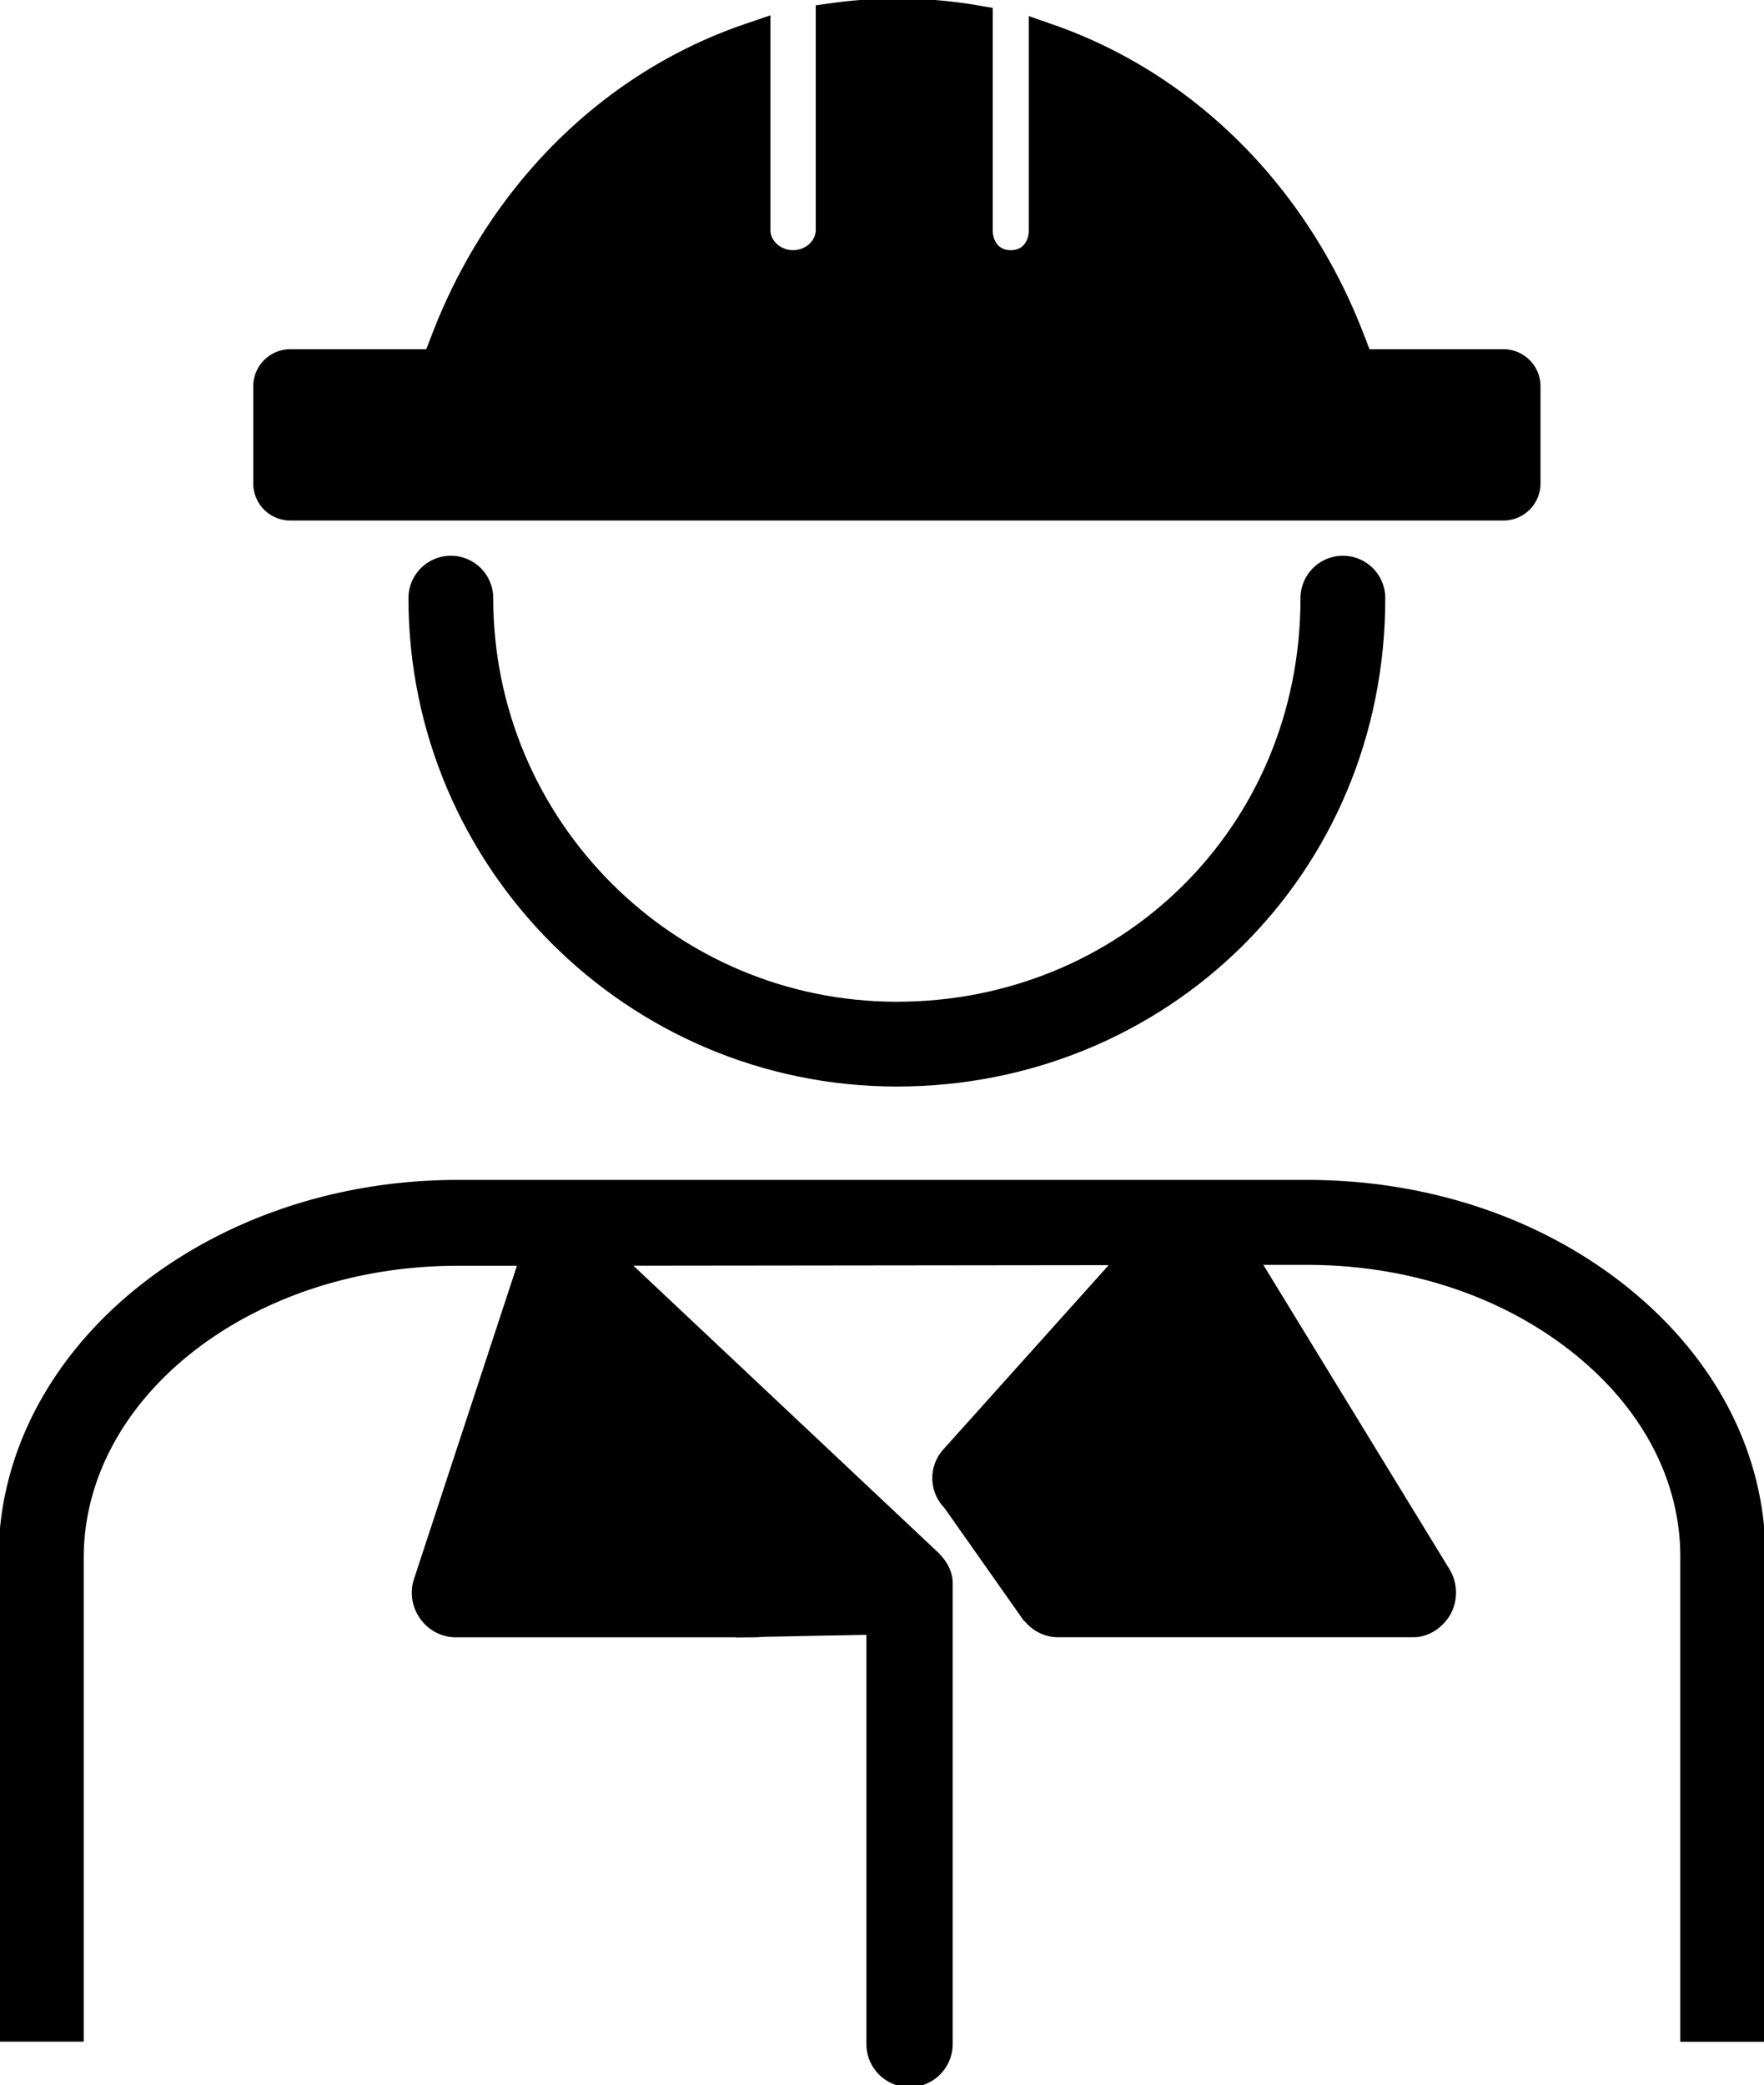
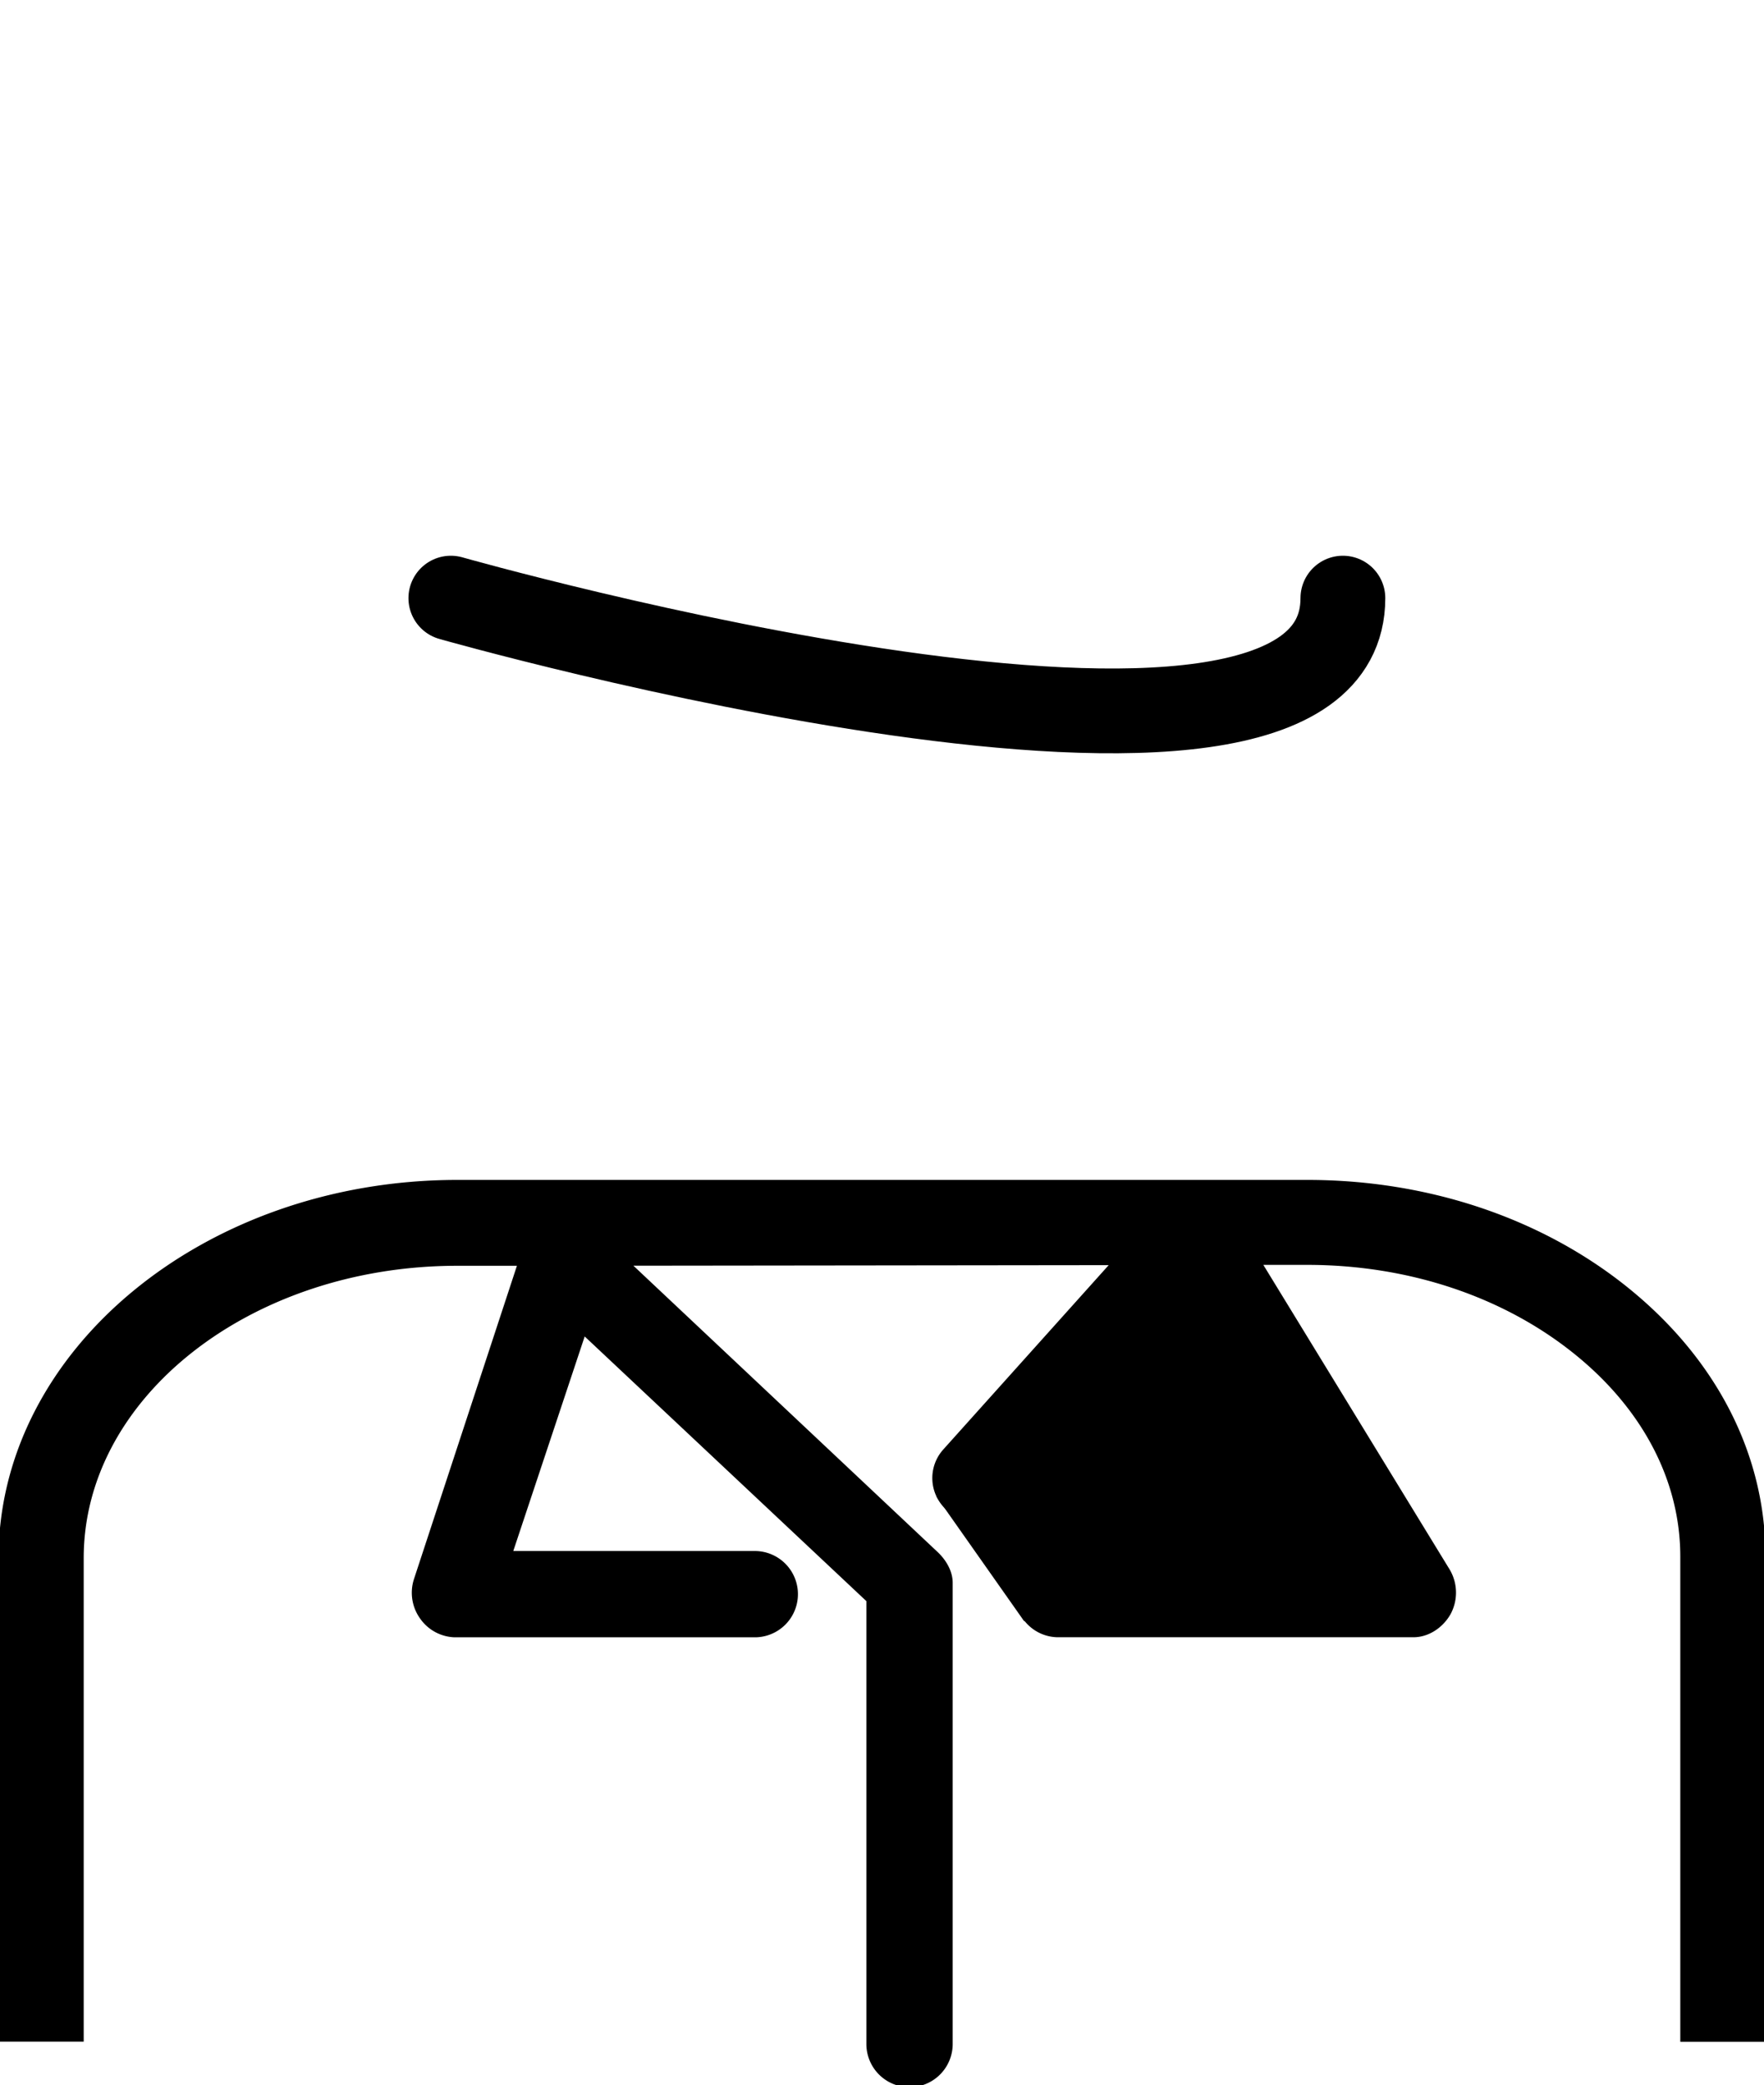
<svg xmlns="http://www.w3.org/2000/svg" viewBox="0 0 603.33 713.18" style="stroke:#000">
-   <path d="M514.21,119.94H468.06l-2-5.17C446.79,64.34,408.26,25.81,360.38,9l-8-2.79V78.7c0,3.4-1.74,7.37-6.67,7.37s-6.67-4-6.67-7.37V3.12l-5-.85a162.2,162.2,0,0,0-49.36-.73l-5.18.72V78.7c0,4-3.78,7.37-8.25,7.37S263,82.7,263,78.7V5.94l-7.93,2.71c-48.48,16.5-87.46,55.18-106.93,106.12l-2,5.17H99.29a12.19,12.19,0,0,0-12.17,12.18v33.25a12.18,12.18,0,0,0,12.17,12.17H514.21a12.19,12.19,0,0,0,12.18-12.17V132.12A12.2,12.2,0,0,0,514.21,119.94Z" />
  <path d="M603.33,697.85H575.2V532.4c0-26.13-13-50.94-36.6-69.86-24.42-19.61-56.9-30.41-91.46-30.41h-.23l-15.71,0,64.22,105a15,15,0,0,1,.28,14.7c-2.5,4.43-7.19,7.66-12.26,7.66H361.59a14.26,14.26,0,0,1,0-28.51h96.76l-52-85.38L344,515A14.09,14.09,0,0,1,323,496.1l57.32-63.88-164.94.19L320.34,531.2c2.79,2.63,5,6.31,5,10.17V699.12a14.26,14.26,0,0,1-28.52,0V547.42l-97.07-91.21L174.86,531h83.67a14.26,14.26,0,0,1,0,28.51H155.43a14.48,14.48,0,0,1-11.4-6.3,14.63,14.63,0,0,1-2-12.86l35.46-107.91-21.33,0C85.54,432.54,28.07,477.66,28.13,533l0,164.81H0V533.07c-.06-70.87,70-128.86,156.16-129h291c40.93,0,79.64,12.91,109.05,36.51,30.35,24.36,47.11,56.93,47.14,91.72V697.85Z" />
-   <polygon points="199.76 456.21 296.83 547.42 296.83 558.65 251.99 559.52 174.86 531.01 199.76 456.21" />
  <polygon points="406.33 445.63 321.01 512.03 350.51 553.96 379.79 553.96 458.35 531.01 406.33 445.63" />
-   <path d="M154.2,204.58c0,84.12,68.43,152.55,152.55,152.55S459.3,291.37,459.3,204.58" style="fill:none;stroke-linecap:round;stroke-miterlimit:10;stroke-width:29px" />
+   <path d="M154.2,204.58S459.3,291.37,459.3,204.58" style="fill:none;stroke-linecap:round;stroke-miterlimit:10;stroke-width:29px" />
</svg>